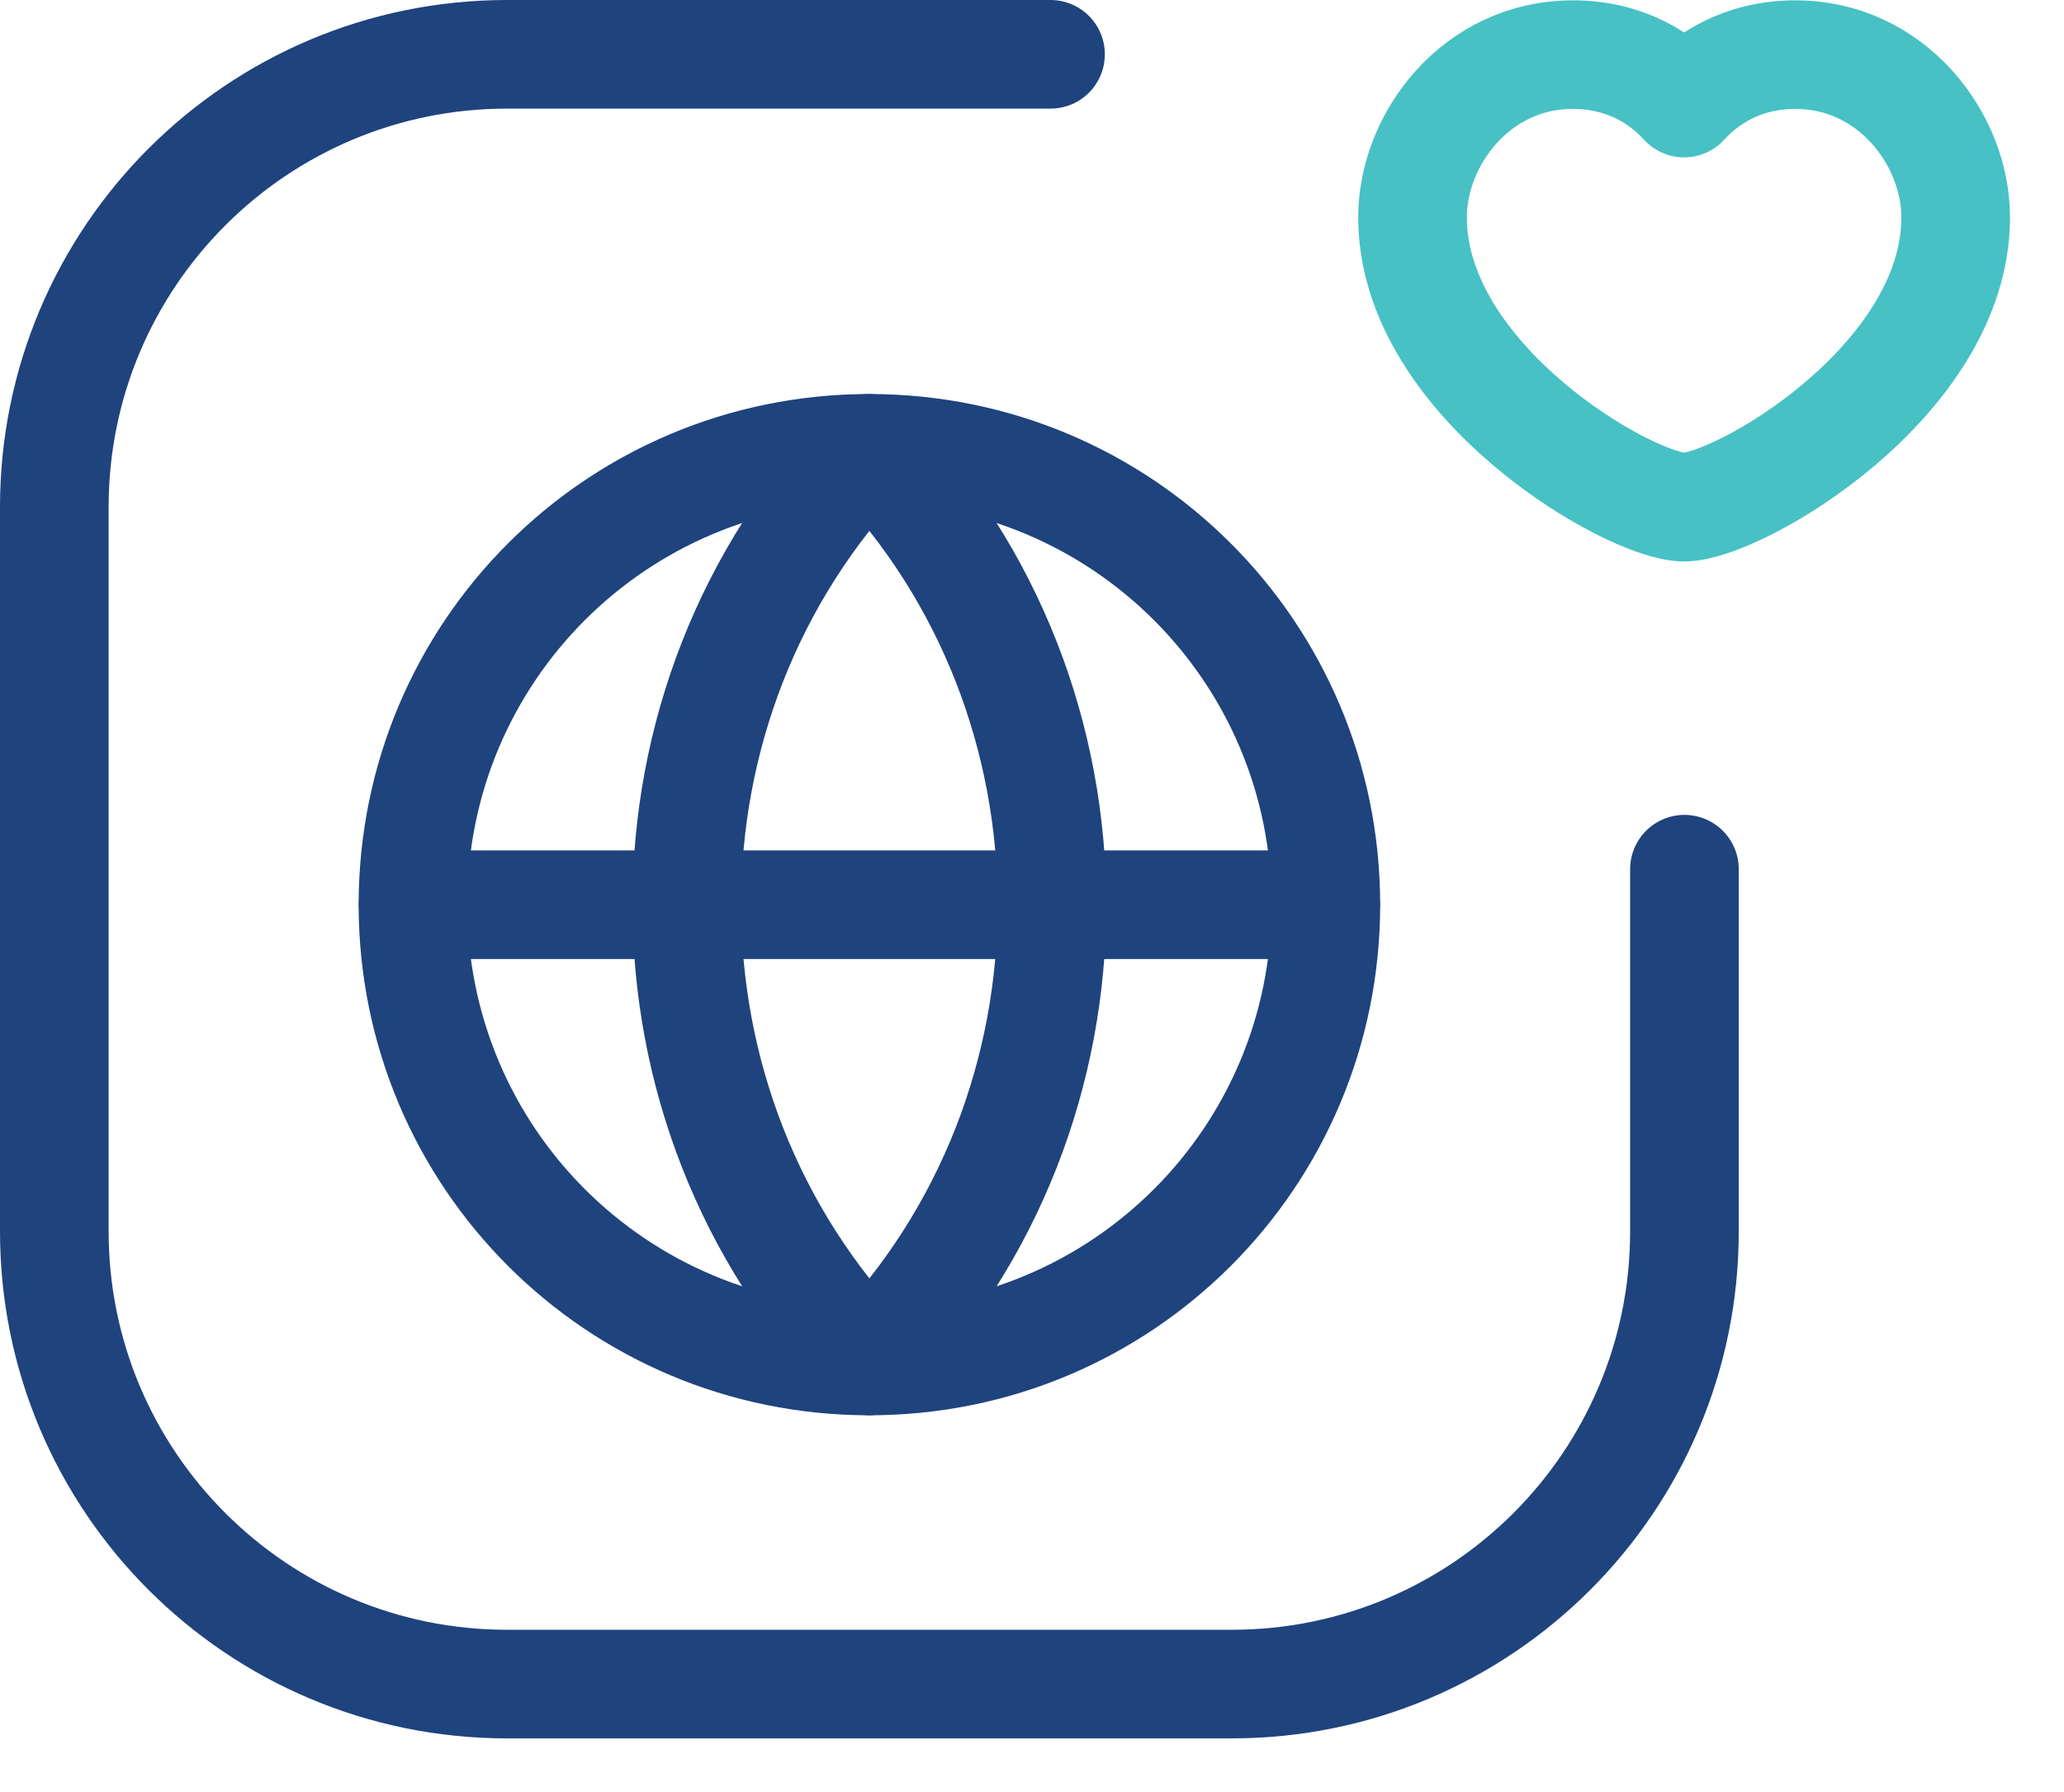
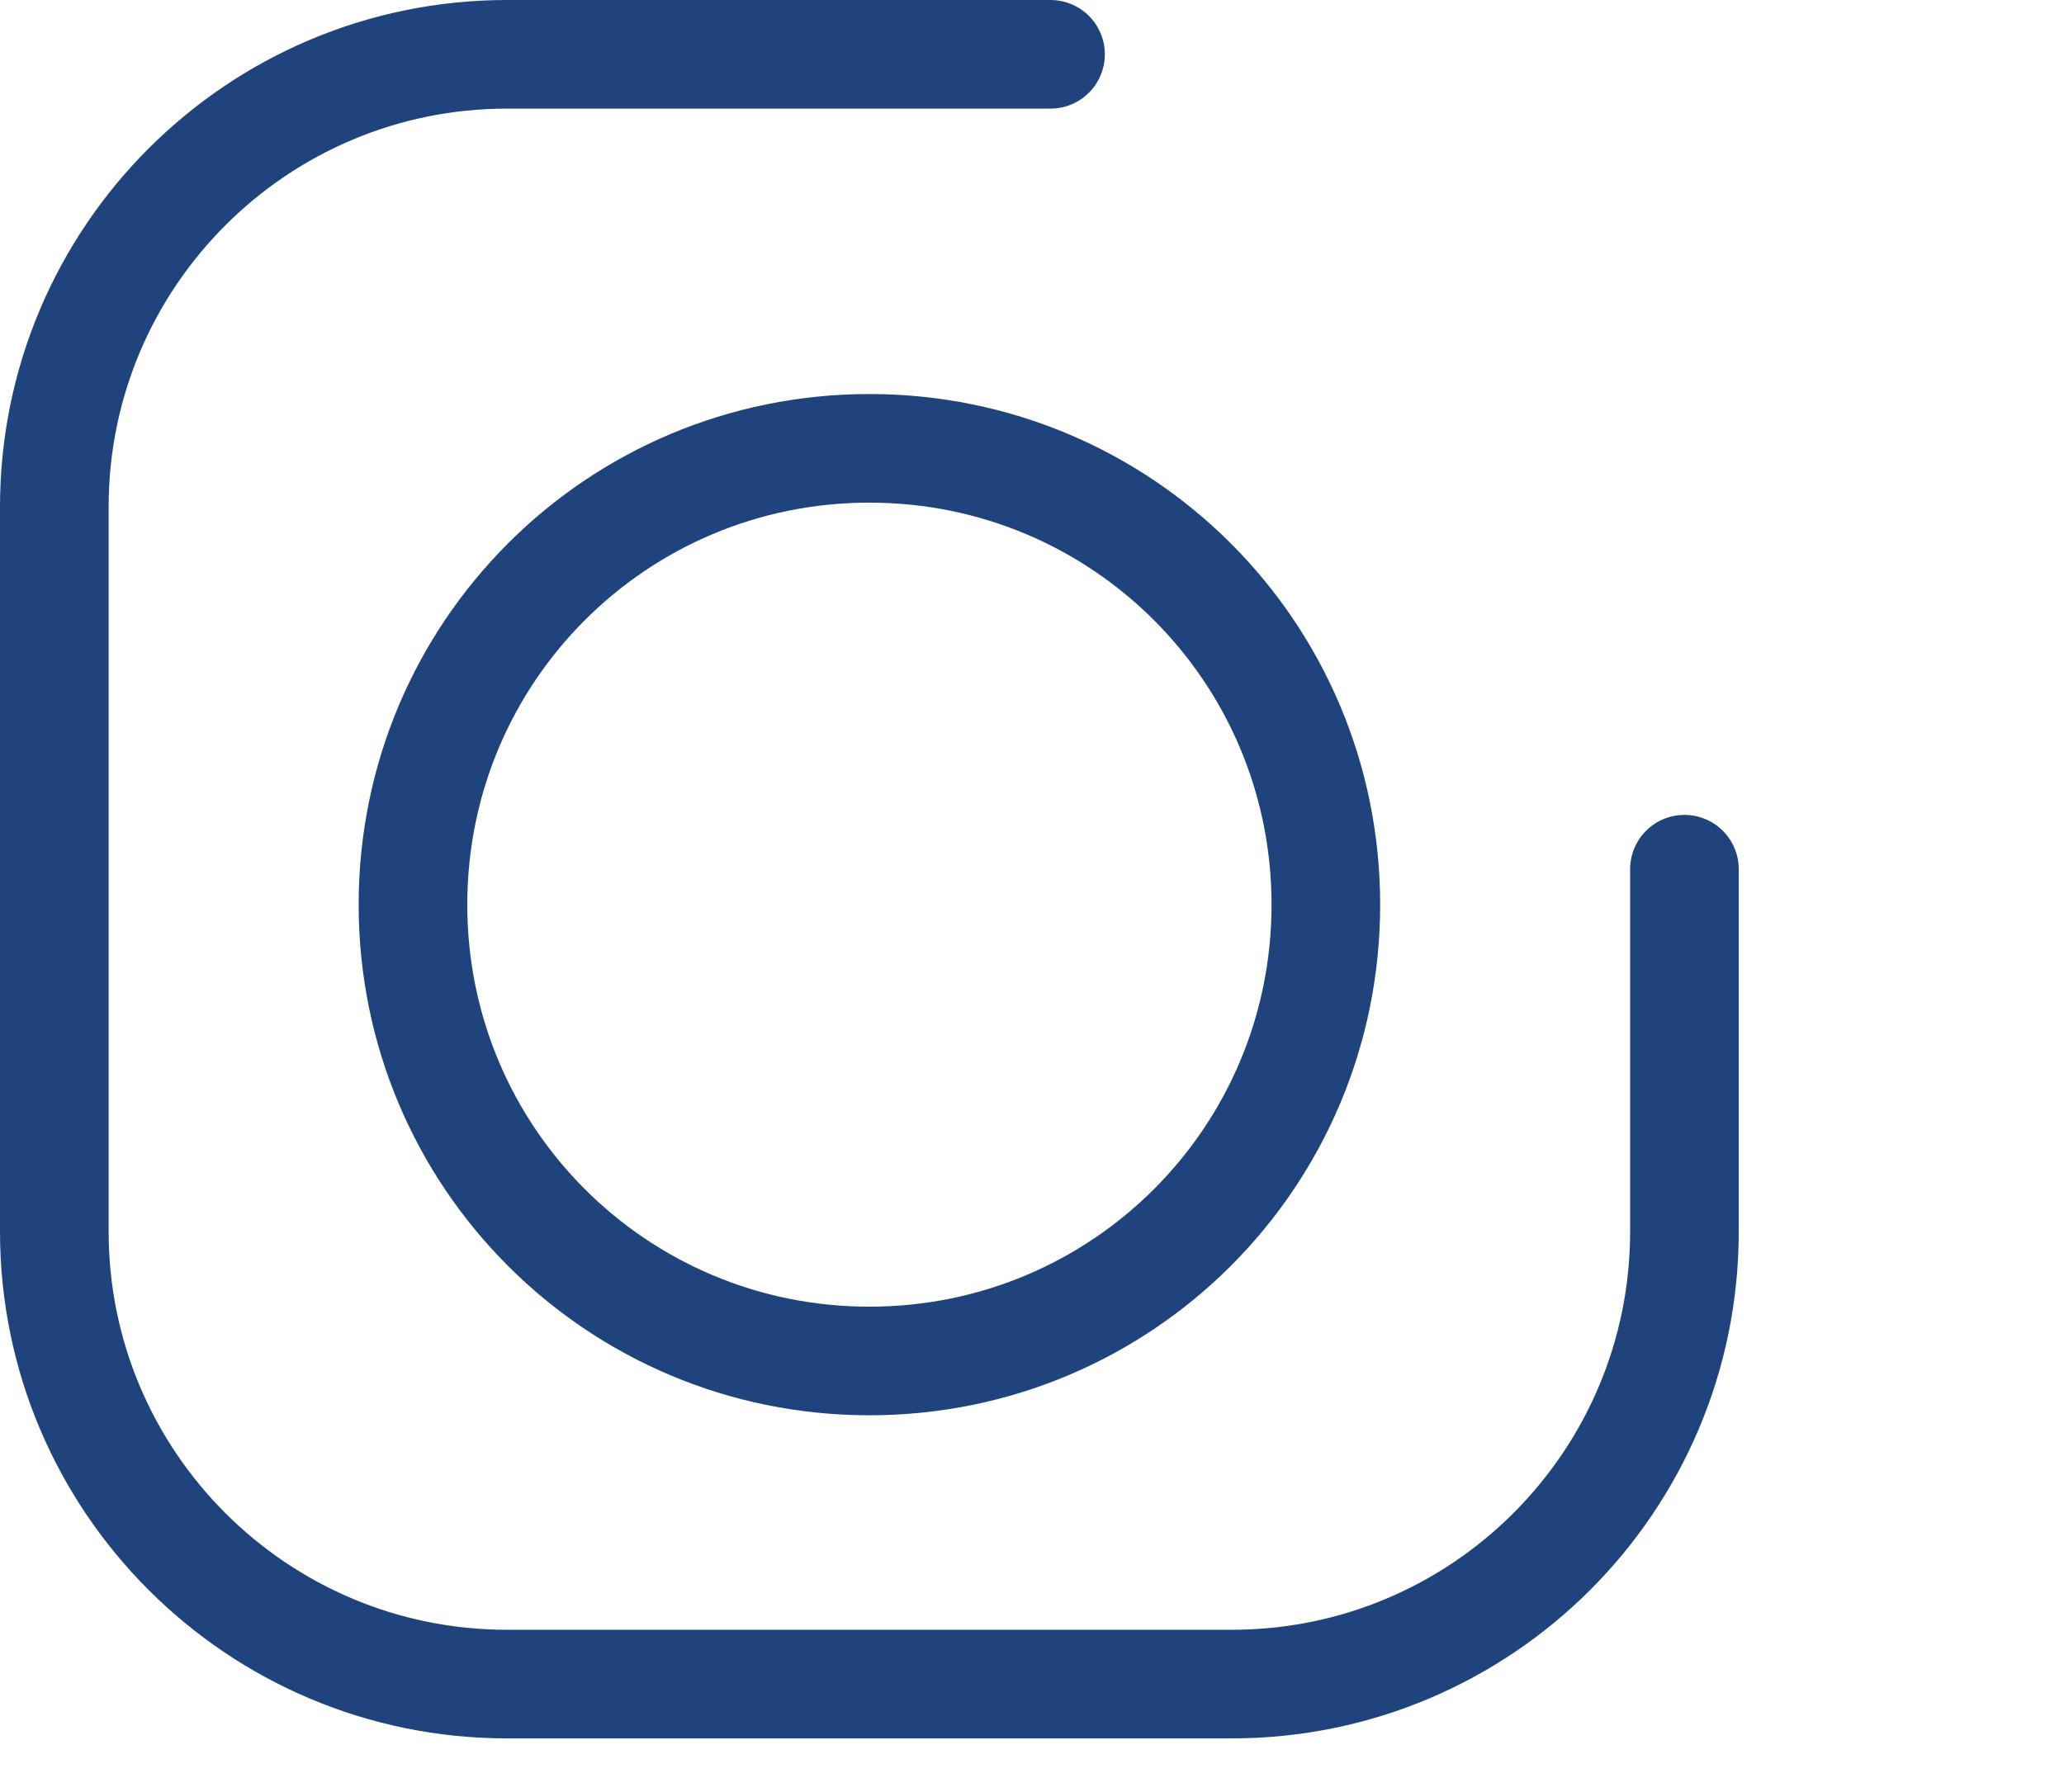
<svg xmlns="http://www.w3.org/2000/svg" width="38" height="33" viewBox="0 0 38 33" fill="none">
  <path d="M31.012 16.006V22.676C31.012 27.28 27.28 31.012 22.676 31.012H9.337C4.733 31.012 1 27.28 1 22.676V9.337C1 4.733 4.733 1 9.337 1H19.341" stroke="#1F437D" stroke-width="2" stroke-linecap="round" stroke-linejoin="round" />
-   <path fill-rule="evenodd" clip-rule="evenodd" d="M16.006 8.256C11.524 12.907 11.524 20.409 16.006 25.061C20.488 20.411 20.488 12.907 16.006 8.256Z" stroke="#1F437D" stroke-width="2" stroke-linecap="round" stroke-linejoin="round" />
  <path fill-rule="evenodd" clip-rule="evenodd" d="M16.006 8.256C11.355 8.256 7.603 12.007 7.603 16.659C7.603 21.311 11.355 25.062 16.006 25.062C20.658 25.062 24.41 21.311 24.41 16.659C24.41 12.007 20.658 8.256 16.006 8.256V8.256Z" stroke="#1F437D" stroke-width="2" stroke-linecap="round" stroke-linejoin="round" />
-   <path d="M7.606 16.66H24.406" stroke="#1F437D" stroke-width="2" stroke-linecap="round" stroke-linejoin="round" />
-   <path fill-rule="evenodd" clip-rule="evenodd" d="M31.006 1.898C31.39 1.478 32.05 1.006 33.059 1.006C34.821 1.006 36.006 2.558 36.006 4.003C36.005 7.025 31.995 9.339 31.006 9.339C30.018 9.339 26.006 7.025 26.006 4.003C26.006 2.557 27.189 1.006 28.953 1.006C29.961 1.006 30.623 1.478 31.006 1.898Z" stroke="#47C1C4" stroke-width="2" stroke-linecap="round" stroke-linejoin="round" />
</svg>